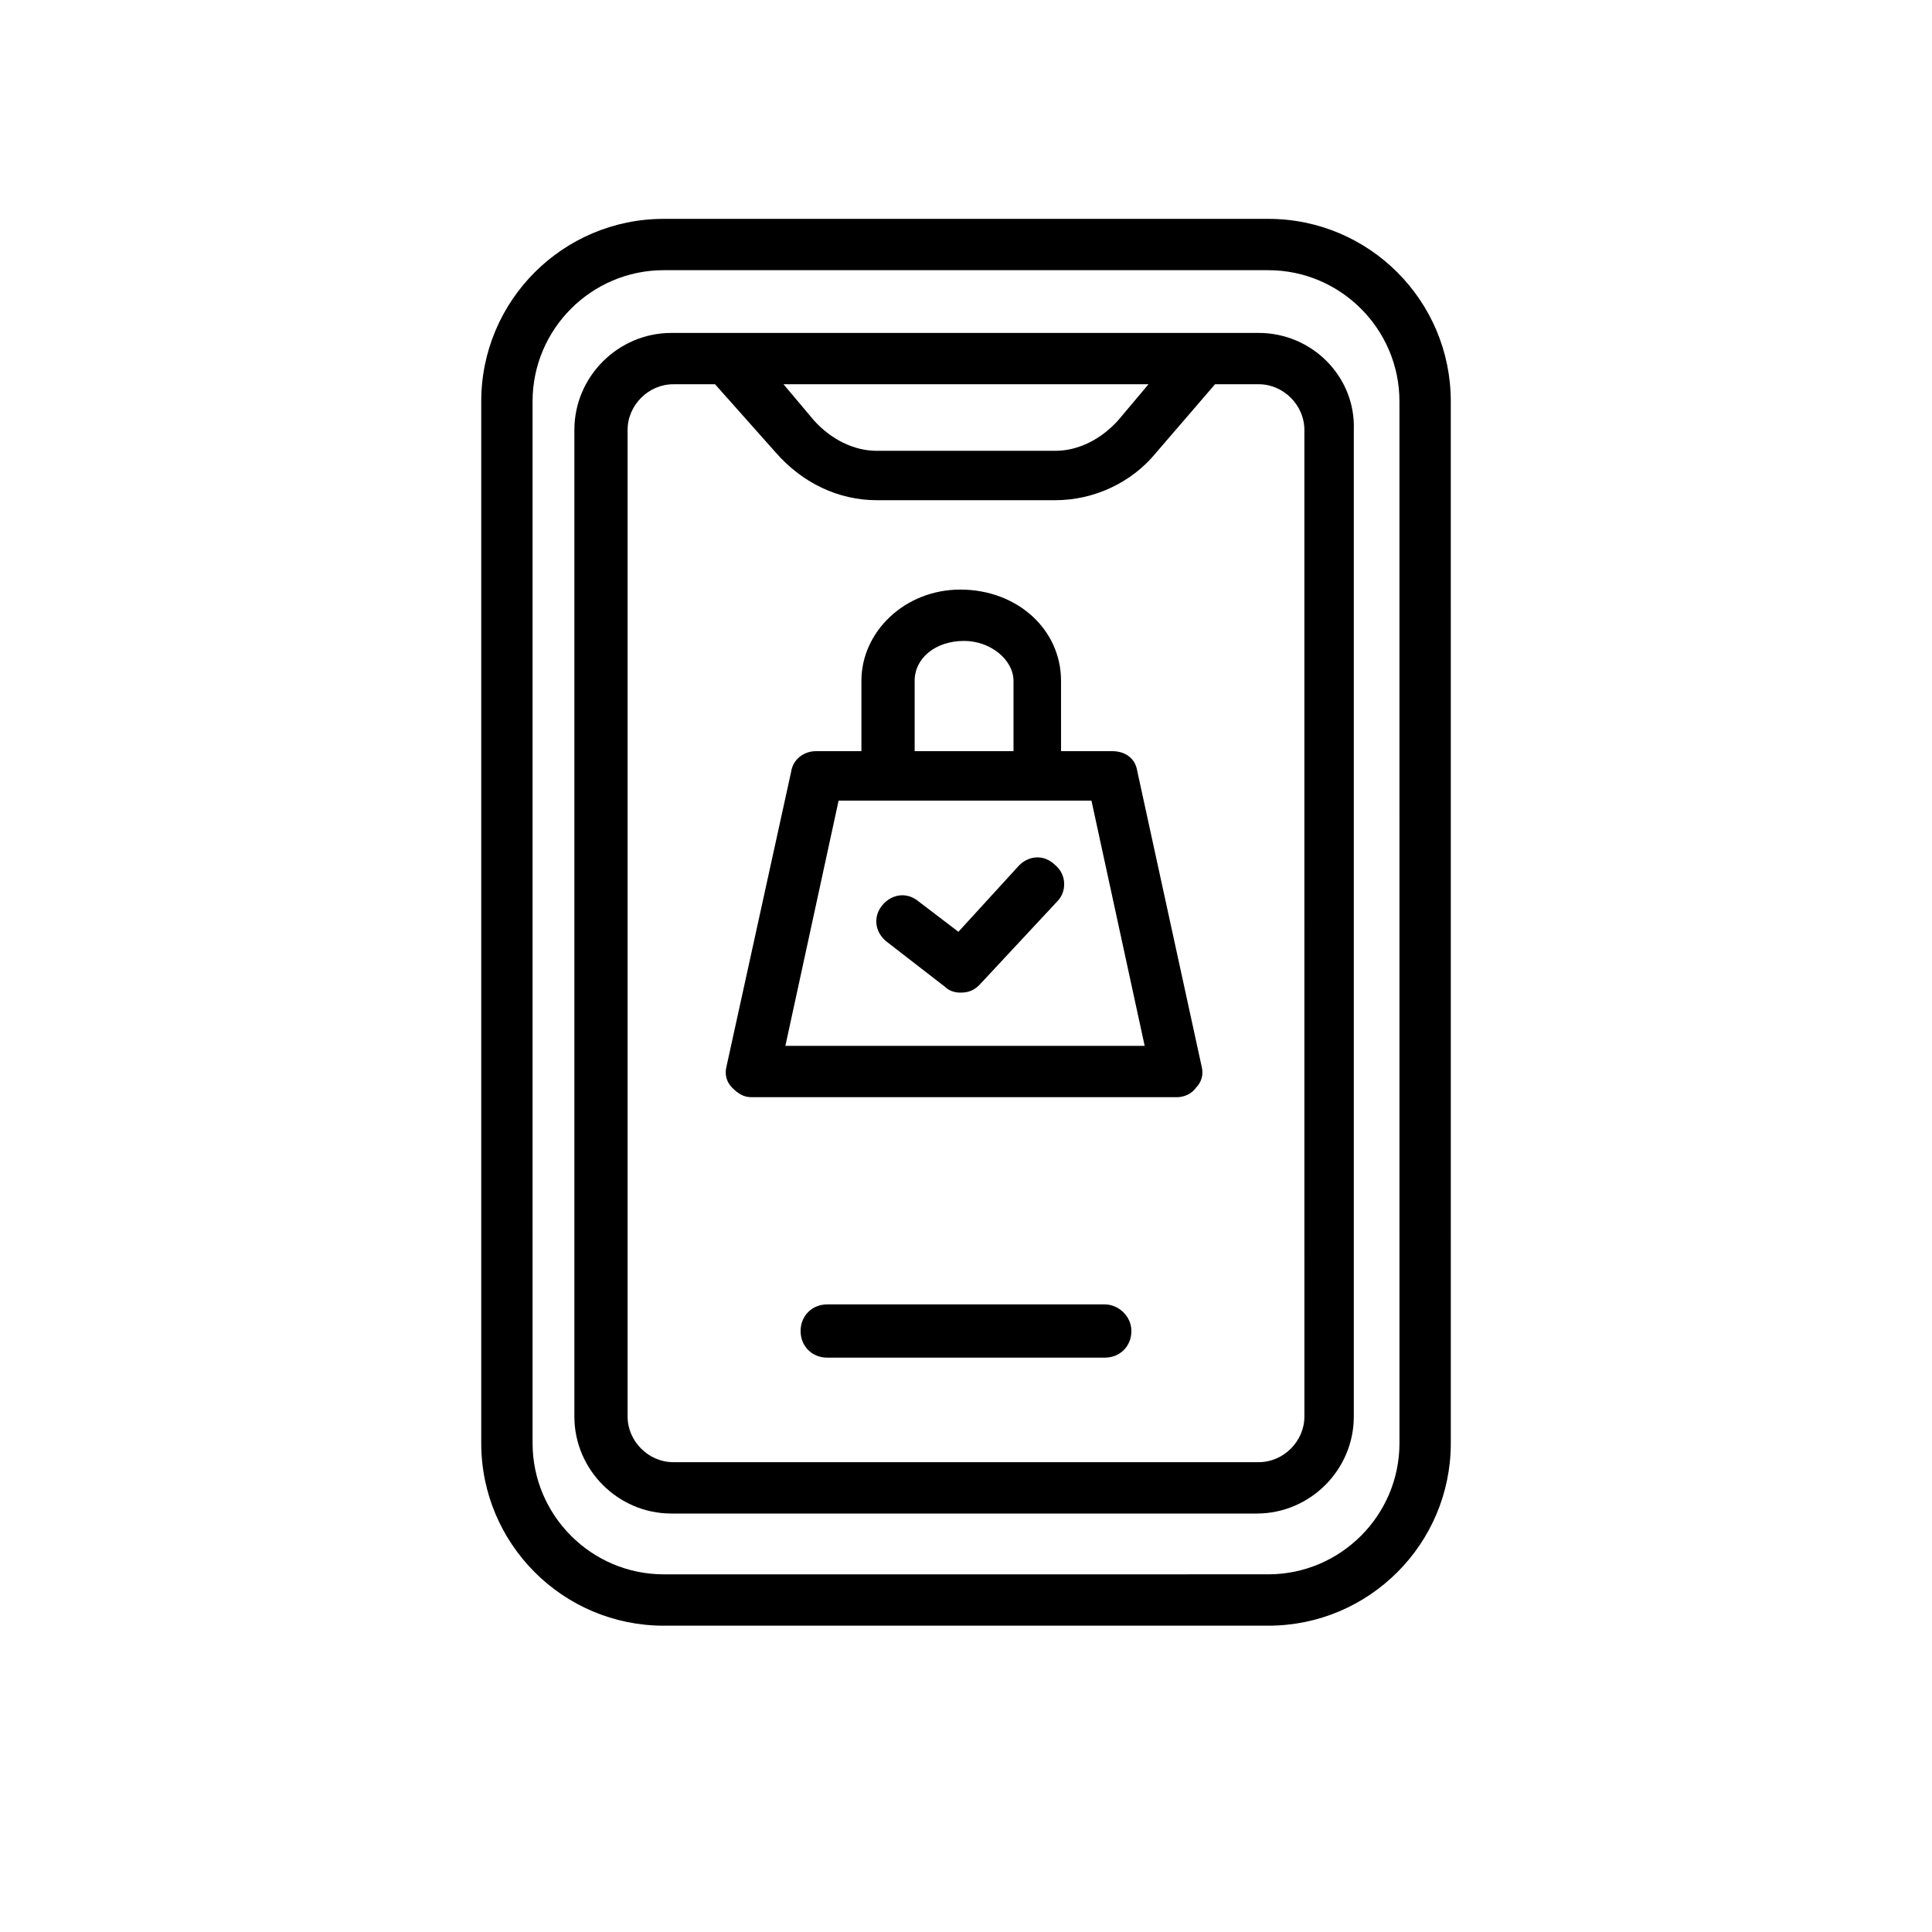
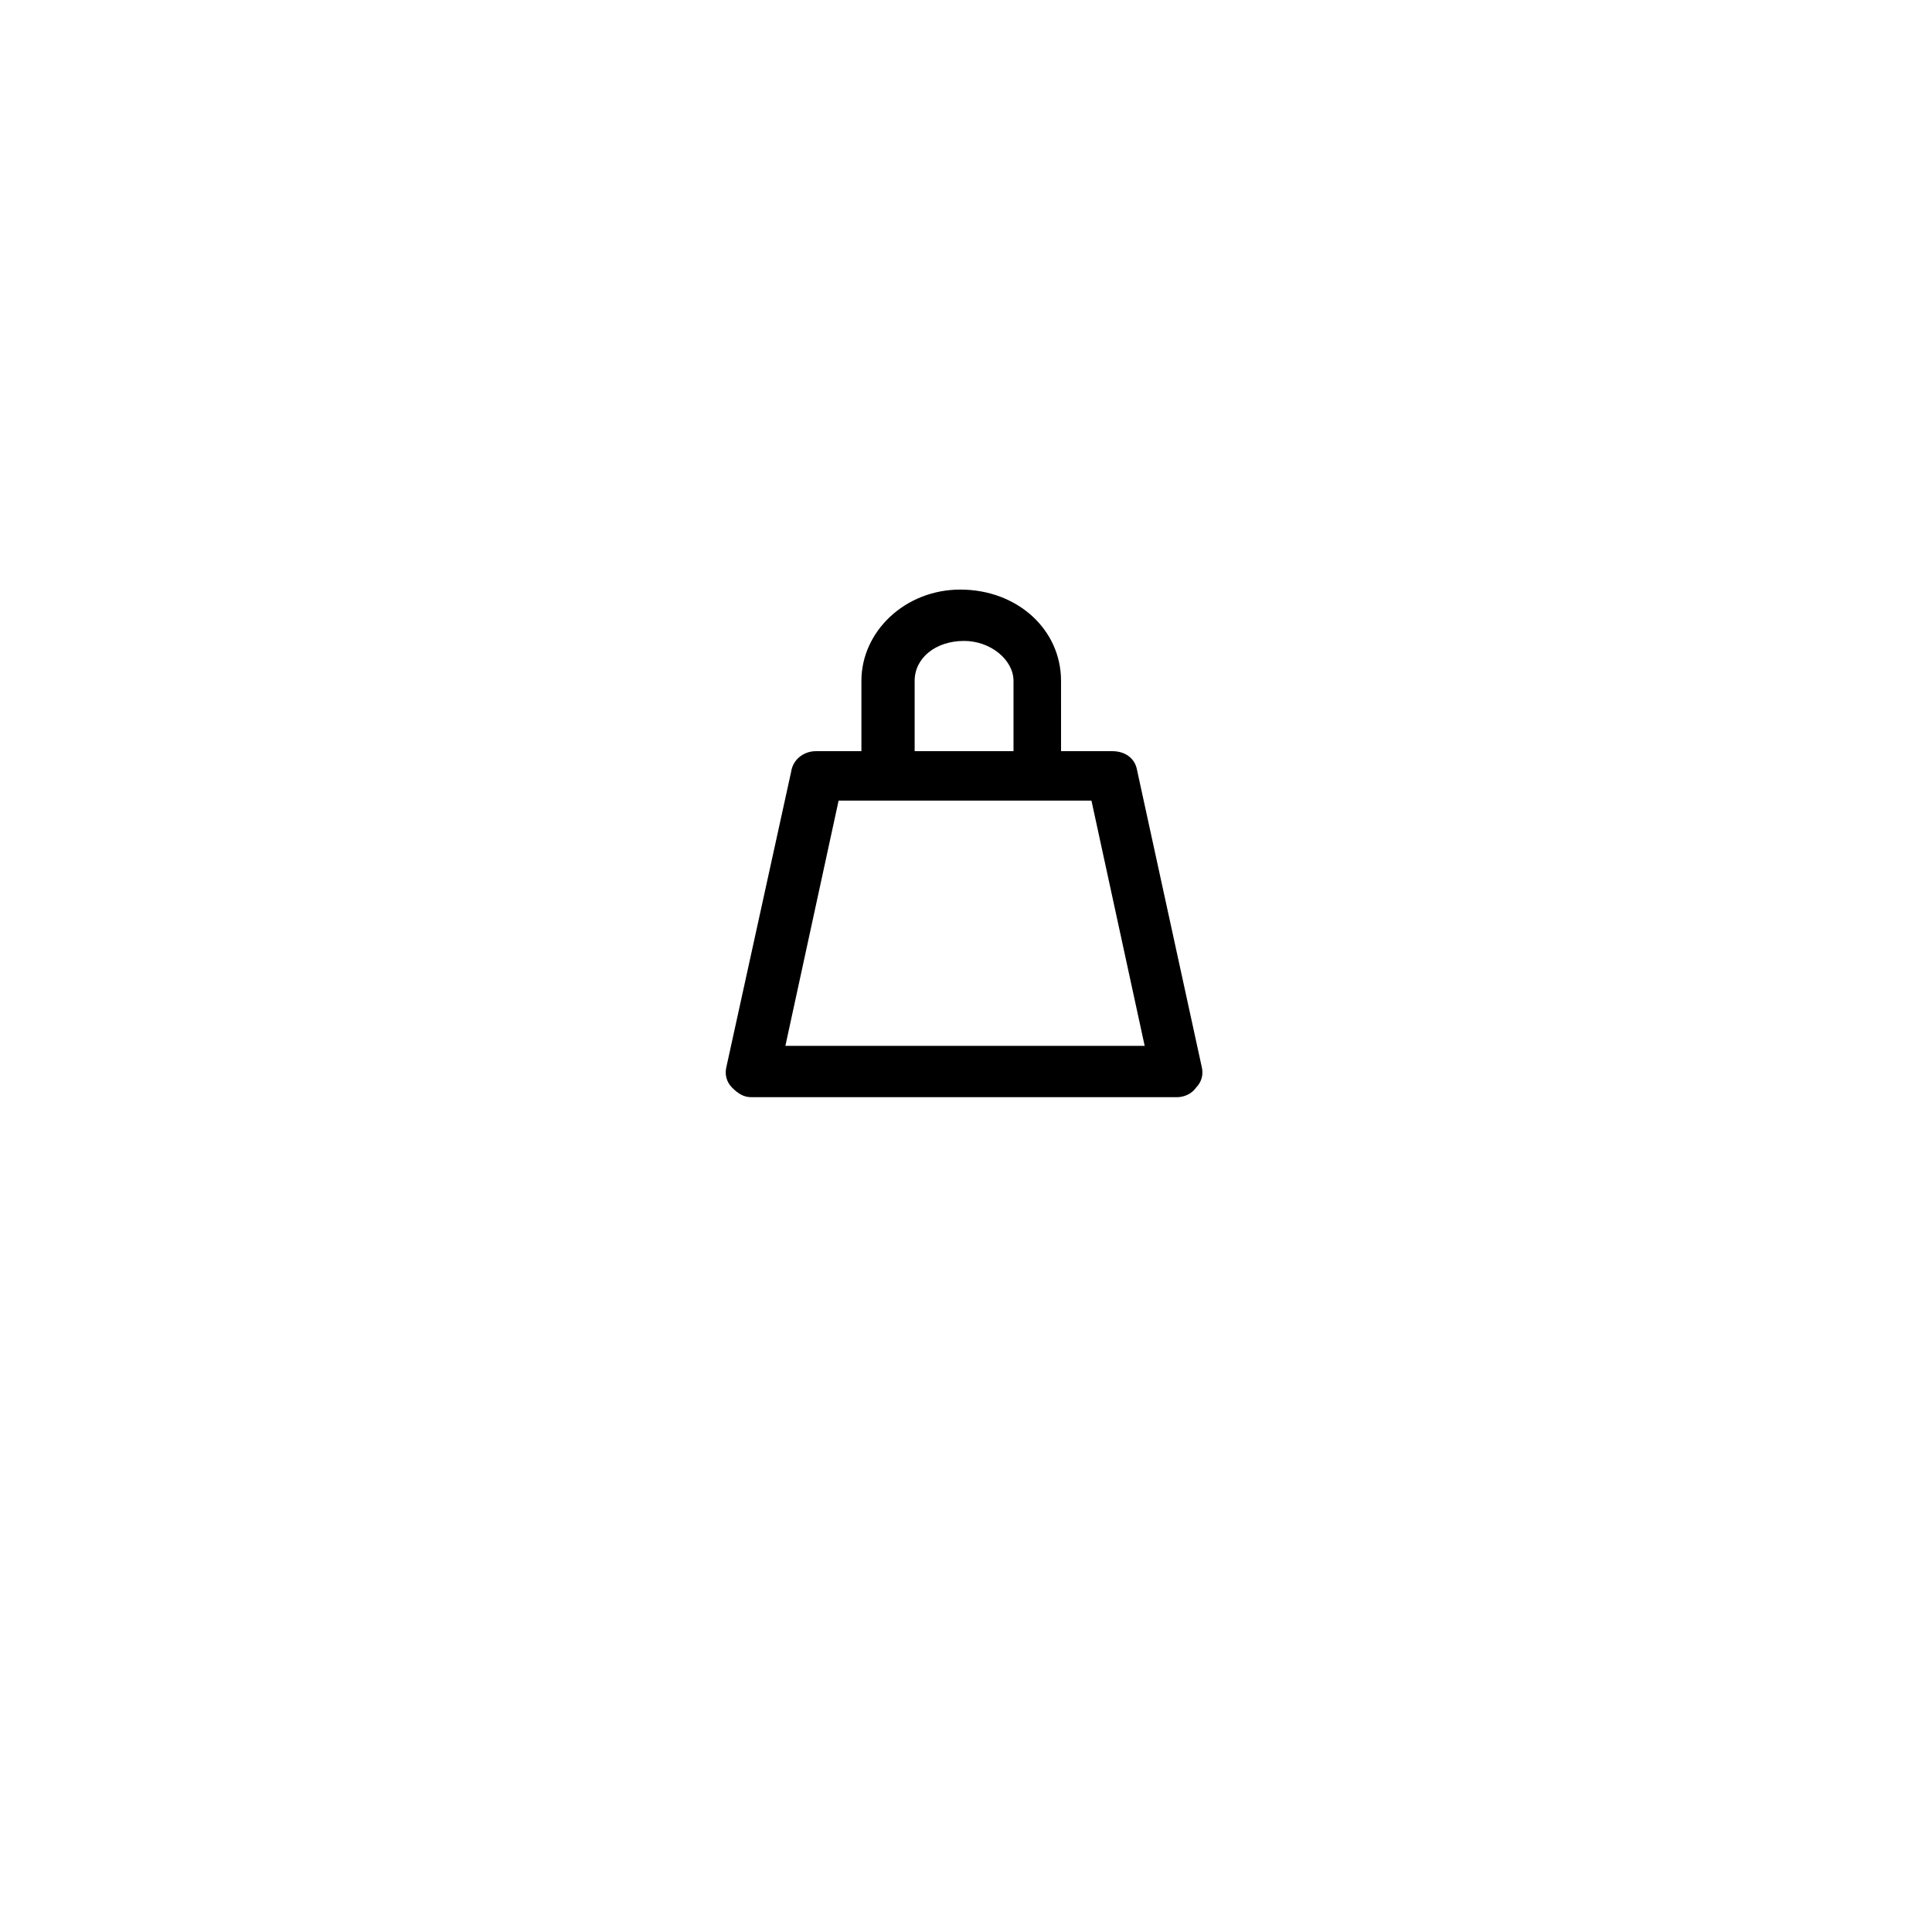
<svg xmlns="http://www.w3.org/2000/svg" fill="#000000" width="800px" height="800px" version="1.1" viewBox="144 144 512 512">
  <g>
-     <path d="m480.11 202h-160.21c-26.703 0-48.367 21.664-48.367 48.367v276.09c0 26.703 21.664 48.367 48.367 48.367h160.21c26.703 0 48.367-21.664 48.367-48.367l-0.004-276.09c0-26.703-21.664-48.367-48.363-48.367zm34.762 324.45c0 19.145-15.617 34.762-34.762 34.762l-160.21 0.004c-19.145 0-34.762-15.617-34.762-34.762l-0.004-276.09c0-19.145 15.617-34.762 34.762-34.762h160.21c19.145 0 34.762 15.617 34.762 34.762z" />
-     <path d="m477.59 232.23h-155.68c-14.105 0-25.695 11.586-25.695 25.695v261.48c0 14.105 11.586 25.695 25.695 25.695h155.17c14.105 0 25.695-11.586 25.695-25.695v-261.48c0.504-14.109-11.086-25.695-25.191-25.695zm-29.223 13.602-8.059 9.574c-4.535 5.039-10.578 8.062-16.625 8.062h-47.359c-6.047 0-12.09-3.023-16.625-8.062l-8.062-9.574zm41.312 273.57c0 6.551-5.543 12.09-12.09 12.09h-155.18c-6.551 0-12.09-5.543-12.09-12.09v-261.48c0-6.551 5.543-12.09 12.09-12.09h11.082l16.125 18.133c7.055 8.062 16.625 12.594 26.703 12.594h47.359c10.078 0 20.152-4.535 26.703-12.594l15.617-18.137h11.586c6.551 0 12.09 5.543 12.09 12.09z" />
-     <path d="m436.78 489.68h-73.559c-4.031 0-7.055 3.023-7.055 7.055s3.023 7.055 7.055 7.055h73.555c4.031 0 7.055-3.023 7.055-7.055s-3.523-7.055-7.051-7.055z" />
    <path d="m438.79 343.07h-13.602v-1.008l-0.004-17.633c0-13.602-11.586-24.184-26.703-24.184-14.609 0-26.199 11.082-26.199 24.184v17.633 1.008h-12.09c-3.023 0-6.047 2.016-6.551 5.543l-17.129 78.09c-0.504 2.016 0 4.031 1.512 5.543 1.512 1.512 3.023 2.519 5.039 2.519h112.85c2.016 0 4.031-1.008 5.039-2.519 1.512-1.512 2.016-3.527 1.512-5.543l-17.129-78.594c-0.504-3.023-3.019-5.039-6.547-5.039zm-52.398-1.008v-17.633c0-6.047 5.543-10.578 13.098-10.578 7.055 0 13.098 5.039 13.098 10.578v17.633 1.008h-26.199c0.004-0.504 0.004-1.008 0.004-1.008zm-34.258 79.102 14.105-64.992h67.008l14.105 64.992z" />
-     <path d="m414.11 373.3-16.121 17.633-10.578-8.062c-3.023-2.519-7.055-2.016-9.574 1.008s-2.016 7.055 1.008 9.574l15.617 12.09c1.008 1.008 2.519 1.512 4.031 1.512 2.016 0 3.527-0.504 5.039-2.016l20.656-22.168c2.519-2.519 2.519-7.055-0.504-9.574-3.023-3.019-7.055-2.516-9.574 0.004z" />
  </g>
</svg>